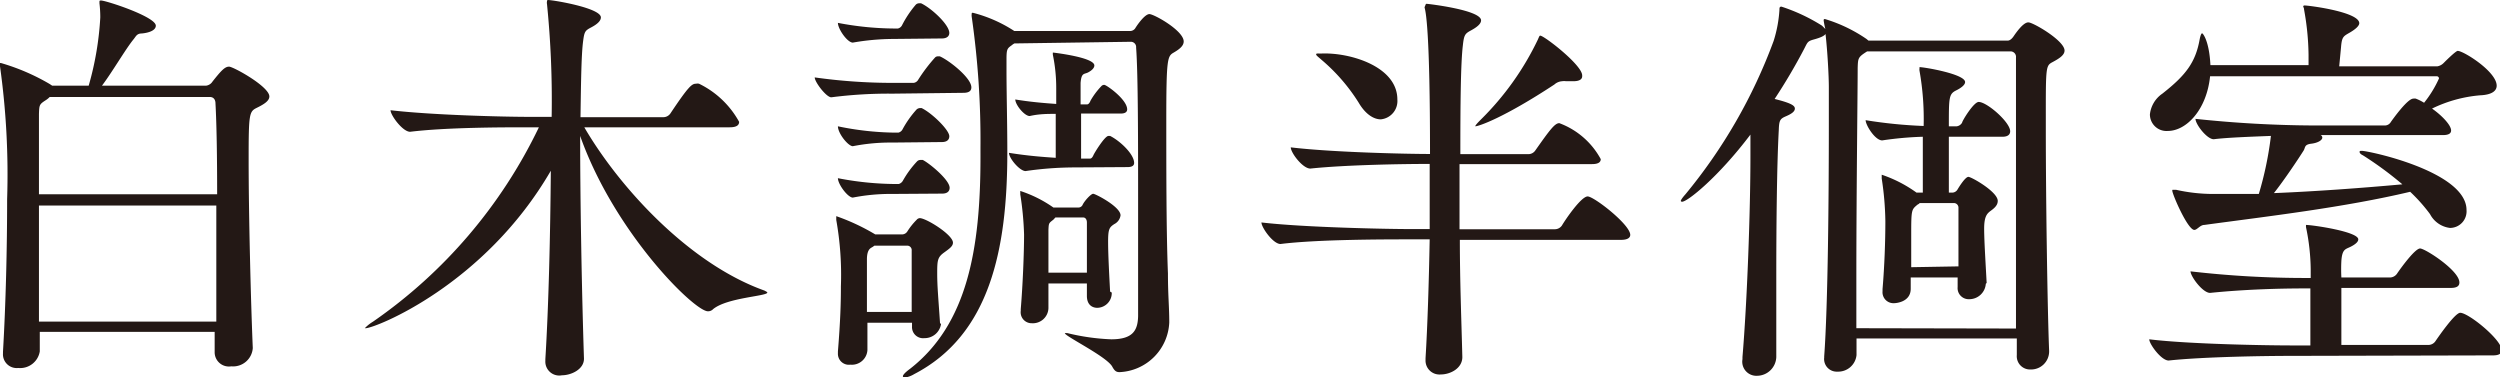
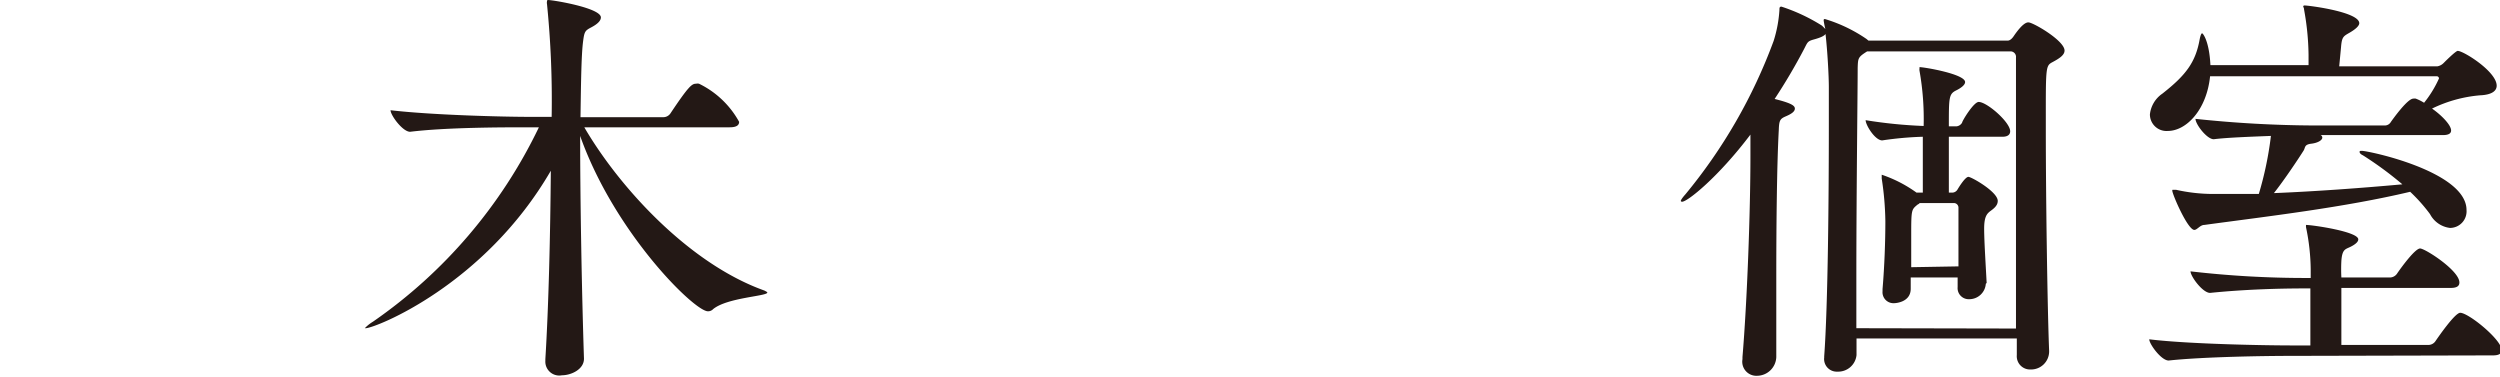
<svg xmlns="http://www.w3.org/2000/svg" id="レイヤー_1" data-name="レイヤー 1" viewBox="0 0 150.82 22.75">
  <defs>
    <style>.cls-1{fill:#231815;}</style>
  </defs>
-   <path class="cls-1" d="M16.25,5.82c0,.25-.28.45-.75.68S15,6.85,15,9.67c0,3.23.13,8.48.25,11.33v0a1.19,1.19,0,0,1-1.3,1.1.86.86,0,0,1-1-.87v0l0-1.21H2.4v1.18a1.2,1.2,0,0,1-1.3,1,.83.83,0,0,1-.92-.88v-.1c.17-2.9.25-6.27.25-9.2A47,47,0,0,0,0,4a.35.35,0,0,1,0-.15C0,3.8,0,3.8.05,3.8A12.88,12.88,0,0,1,3,5.07l.15.1H5.35a18.53,18.53,0,0,0,.7-4.12A7.06,7.06,0,0,0,6,.2V.15c0-.1,0-.12.08-.12C6.3,0,9.4,1,9.4,1.55c0,.25-.33.42-.85.47-.3,0-.35.18-.5.36-.48.59-1.3,2-1.9,2.79h6.27a.54.54,0,0,0,.4-.25c.53-.67.75-.9,1-.9S16.25,5.22,16.25,5.82ZM13,6.25c0-.25-.12-.4-.35-.4H3a1.36,1.36,0,0,1-.28.22c-.35.23-.35.28-.37.8,0,.8,0,2.65,0,4.85H13.1C13.1,9.5,13.07,7.52,13,6.25ZM2.35,12.4c0,2.27,0,4.82,0,7H13.05c0-2.17,0-4.67,0-7Z" />
  <path class="cls-1" d="M46.29,17.65c0,.22-2.42.3-3.27,1a.42.42,0,0,1-.32.13C41.85,18.75,37.05,14,35,8.2c0,4.1.1,9.45.23,13.44v0c0,.65-.78,1-1.33,1a.84.84,0,0,1-1-.87v-.1c.2-3.22.3-7.57.33-11.37-4,6.9-10.6,9.5-11.17,9.5,0,0-.05,0-.05,0s.17-.2.5-.4a30.07,30.07,0,0,0,10-11.72h-.7c-1.4,0-4.84,0-7.07.27h0c-.45,0-1.18-1-1.18-1.3,2.58.3,6.92.4,8.37.4h1.35A57.86,57.86,0,0,0,33,.25a.43.43,0,0,1,0-.17A.07.07,0,0,1,33.05,0c.32,0,3.2.48,3.2,1.05,0,.2-.2.4-.58.6s-.42.25-.5.9c-.1.82-.12,2.47-.15,4.52h5a.52.52,0,0,0,.42-.22c1.1-1.65,1.3-1.8,1.55-1.8a.47.47,0,0,1,.18,0,5.51,5.51,0,0,1,2.42,2.3c0,.18-.12.33-.57.33H35.25c2.1,3.6,6.3,8.22,10.87,9.85C46.25,17.6,46.29,17.62,46.29,17.65Z" />
-   <path class="cls-1" d="M53.85,5.65a27.1,27.1,0,0,0-3.7.22h0c-.3,0-1-.92-1-1.2A33.77,33.77,0,0,0,53.9,5h1.22a.38.38,0,0,0,.28-.2,10,10,0,0,1,1-1.32.23.23,0,0,1,.17-.08,1.3,1.3,0,0,1,.13,0c.57.25,1.9,1.3,1.9,1.87,0,.18-.1.33-.48.33Zm2.92,13.9a1,1,0,0,1-1,.85.67.67,0,0,1-.75-.7v-.23H52.33c0,.57,0,1.12,0,1.65A.94.94,0,0,1,51.3,22a.66.66,0,0,1-.75-.68V21.2c.15-1.85.18-2.95.18-3.93a18.92,18.92,0,0,0-.28-4c0-.08,0-.1,0-.15s0-.08,0-.08a12.71,12.71,0,0,1,2.35,1.1h0a0,0,0,0,1,0,0h1.65a.38.38,0,0,0,.29-.18,4,4,0,0,1,.56-.7.27.27,0,0,1,.19-.1c.38,0,2,1,2,1.48,0,.22-.23.37-.5.57-.43.3-.45.48-.45,1.28s.07,1.5.17,3ZM53.85,2.35a14.37,14.37,0,0,0-2.4.22h0c-.33,0-.9-.82-.9-1.19a18.42,18.42,0,0,0,3.37.34h.25a.38.38,0,0,0,.25-.2A6.23,6.23,0,0,1,55.25.28.29.29,0,0,1,55.42.2a.61.61,0,0,1,.15,0c.63.3,1.7,1.29,1.7,1.79,0,.15-.1.33-.45.33Zm0,6.25a11.74,11.74,0,0,0-2.4.22h0c-.28,0-.9-.77-.9-1.2A17.74,17.74,0,0,0,53.9,8h.3a.38.38,0,0,0,.25-.2A6.12,6.12,0,0,1,55.3,6.6a.34.34,0,0,1,.2-.08s.07,0,.1,0c.62.3,1.67,1.32,1.67,1.7,0,.17-.1.35-.45.35Zm0,3.1a11.74,11.74,0,0,0-2.4.22h0c-.3,0-.9-.8-.9-1.17a18.61,18.61,0,0,0,3.37.35h.3a.42.42,0,0,0,.25-.2,5.91,5.91,0,0,1,.87-1.18.29.29,0,0,1,.18-.07l.15,0c.4.2,1.62,1.2,1.62,1.68,0,.17-.1.35-.45.35ZM55,18.82c0-1.07,0-1.75,0-2.4,0-.42,0-.82,0-1.3a.27.27,0,0,0-.25-.3h-2a1.16,1.16,0,0,1-.2.13c-.1.07-.25.2-.25.7,0,1,0,2.1,0,3.17Zm6.2-16.2a.65.65,0,0,0-.15.1c-.28.2-.33.23-.33.85V4.2c0,1.4.05,3.27.05,5,0,5.83-1.05,11-5.62,13.37a1.54,1.54,0,0,1-.57.21s-.11,0-.11-.08.13-.23.43-.45c3.47-2.7,4.25-7.27,4.25-12.75V8.92A52.39,52.39,0,0,0,58.62,1a.58.58,0,0,1,0-.15c0-.05,0-.08.07-.08a8.32,8.32,0,0,1,2.5,1.1s0,0,0,0h7a.37.37,0,0,0,.3-.17c.1-.17.57-.85.85-.85s2.07,1,2.07,1.65c0,.25-.22.45-.6.67s-.45.33-.45,4.13c0,2.9,0,6.77.1,9.2,0,1.32.08,2,.08,2.95a3.14,3.14,0,0,1-3,3c-.2,0-.3-.07-.45-.35-.38-.62-2.85-1.82-2.85-2s0,0,0,0a.45.45,0,0,1,.17,0,13.14,13.14,0,0,0,2.63.37c1.3,0,1.6-.53,1.62-1.4,0-1.72,0-4.07,0-6.47,0-4,0-8.13-.12-9.73a.32.32,0,0,0-.3-.35Zm3.67,7.48a20.8,20.8,0,0,0-3,.22h0c-.35,0-1-.77-1-1.1,1.12.18,2.05.25,2.82.3V6.87c-.5,0-1,0-1.57.13h0c-.32,0-.87-.68-.87-1,.9.15,1.75.22,2.47.27V5.32a9.9,9.9,0,0,0-.2-2,.47.47,0,0,1,0-.15s0,0,0,0,2.5.28,2.5.78c0,.15-.15.3-.38.42s-.4,0-.45.63c0,.3,0,.77,0,1.3h.38c.1,0,.17-.1.22-.23a4.48,4.48,0,0,1,.65-.87.23.23,0,0,1,.18-.08C66.75,5.12,68,6,68,6.6c0,.12-.08.25-.38.25h-2.4V9.57h.53c.1,0,.17-.1.22-.22s.68-1.15.9-1.15l.1,0c.6.3,1.45,1.1,1.45,1.63,0,.12-.07.25-.4.25Zm2.2,7.55a.89.89,0,0,1-.87.92c-.33,0-.63-.2-.63-.72V17.1H63.25c0,.52,0,1,0,1.5a.94.94,0,0,1-1,.9.66.66,0,0,1-.67-.75v-.1c.12-1.43.2-3.38.2-4.5a19,19,0,0,0-.23-2.43,1,1,0,0,0,0-.12s0-.08,0-.08a7.48,7.48,0,0,1,2,1h1.52a.28.28,0,0,0,.25-.18c.13-.25.5-.65.63-.65s1.65.78,1.65,1.3a.69.69,0,0,1-.38.53c-.3.2-.37.3-.37,1.07s.07,2.05.12,3Zm-1.5-1.2c0-.63,0-1.23,0-1.8s0-.83,0-1.23c0-.15-.07-.3-.22-.3H63.67l-.12.13c-.28.22-.28.2-.3.62v2.58Z" />
-   <path class="cls-1" d="M98.35,14.17c0,.15-.13.3-.55.3H88.07c0,2.5.1,5,.15,7.07v0c0,.68-.72,1.05-1.3,1.05a.84.84,0,0,1-.92-.87v-.11c.12-1.94.2-4.52.25-7.17H85c-1.38,0-5.52,0-7.75.28h0c-.45,0-1.15-1-1.15-1.3,2.54.3,7.62.4,9,.4h1.15c0-1.33,0-2.68,0-3.93h-.13c-1.35,0-4.89.05-7.07.28h0c-.46,0-1.18-.95-1.18-1.28,2.48.3,7,.4,8.4.4,0-7.4-.25-8.57-.33-8.84A.65.65,0,0,1,86,.3s0-.07.07-.07,3.28.37,3.28,1c0,.2-.23.4-.6.6s-.43.27-.5.92c-.13,1.08-.15,3.58-.15,6.55h4.12a.51.51,0,0,0,.4-.22c.88-1.25,1.18-1.65,1.45-1.65a4.69,4.69,0,0,1,2.5,2.17c0,.15-.1.3-.52.3h-8c0,1.25,0,2.58,0,3.93h5.75a.52.52,0,0,0,.43-.23c.25-.42,1.17-1.75,1.55-1.75S98.35,13.55,98.35,14.17ZM84.3,6a1.11,1.11,0,0,1-1,1.2c-.42,0-.92-.3-1.33-1a11.11,11.11,0,0,0-2.22-2.57c-.2-.18-.35-.28-.35-.35s.1-.05.3-.05C81.42,3.15,84.3,4,84.3,6Zm11.15-1.4c0,.2-.2.3-.53.3-.12,0-.27,0-.45,0a.7.7,0,0,0-.22,0,.78.78,0,0,0-.48.2C90.7,7.12,89.2,7.62,89,7.62a.05.05,0,0,1,0,0c0-.05.1-.17.33-.4A17.15,17.15,0,0,0,92.77,2.4c.08-.18.1-.25.15-.25C93.15,2.15,95.45,3.92,95.45,4.55Z" />
  <path class="cls-1" d="M123.62,21.22a1.09,1.09,0,0,1-1.12,1.07.8.8,0,0,1-.83-.87v-1H112v1a1.11,1.11,0,0,1-1.15,1,.76.76,0,0,1-.8-.85V21.5c.23-3.13.28-9.83.28-13.95V5.25c0-.65-.08-2.15-.2-3.2-.08.12-.3.22-.7.33s-.38.17-.6.59a34.5,34.5,0,0,1-1.77,3c1,.25,1.22.4,1.22.58s-.2.32-.55.47-.4.25-.42.83c-.11,2-.15,5.55-.15,8.82,0,1.8,0,3.53,0,4.82v.05A1.17,1.17,0,0,1,106,22.67a.85.85,0,0,1-.88-1v-.13c.28-3.32.48-8.77.48-12.14V8.12c-1.95,2.58-3.8,4.05-4.12,4.05,0,0-.08,0-.08-.05s.1-.2.28-.4A31.74,31.74,0,0,0,107,2.47,7.77,7.77,0,0,0,107.35.6c0-.12,0-.2.12-.2a10.87,10.87,0,0,1,2.45,1.15l.2.2a4.78,4.78,0,0,1-.1-.5c0-.08,0-.1.08-.1a9,9,0,0,1,2.5,1.2l.12.1h8.4c.15,0,.28-.15.35-.25.53-.78.78-.85.9-.85.28,0,2.18,1.1,2.18,1.7,0,.27-.3.47-.73.7s-.4.3-.4,4.1c0,4.17.1,10.87.2,13.32Zm-2-1.4c0-2.52,0-6,0-9.15s0-6,0-7.2a.33.33,0,0,0-.35-.37h-8.63c-.55.35-.55.4-.57,1,0,1.4-.08,7.63-.08,12.6v3.1Zm-1.82-2.7a1,1,0,0,1-1,.93.67.67,0,0,1-.7-.73v0c0-.2,0-.38,0-.58h-2.83v.68c0,.82-.92.87-1,.87a.66.66,0,0,1-.7-.72v-.13c.12-1.42.17-2.92.17-4.1a18.19,18.19,0,0,0-.22-2.57c0-.08,0-.1,0-.15s0-.08,0-.08a7.9,7.9,0,0,1,2.1,1.08v0H116V8.25a20.49,20.49,0,0,0-2.45.22h0c-.43,0-1-.92-1-1.22a28.51,28.51,0,0,0,3.5.35,16.59,16.59,0,0,0-.25-3.33.5.5,0,0,1,0-.15s0-.07,0-.07c.3,0,2.75.42,2.75.9,0,.17-.23.35-.53.5-.45.22-.45.42-.45,2.17h.48a.45.45,0,0,0,.32-.22c0-.1.7-1.25,1-1.25.5,0,1.9,1.22,1.9,1.77,0,.18-.12.33-.47.33h-3.23v3.37h.23a.38.38,0,0,0,.3-.2c.12-.2.47-.75.65-.75s1.77.9,1.77,1.45c0,.23-.15.4-.4.58s-.42.35-.42,1.1.1,2.27.15,3.27Zm-1.65-1.05c0-.72,0-1.47,0-2.15,0-.47,0-.95,0-1.37a.28.28,0,0,0-.25-.3h-2.1c0,.05-.1.07-.15.12-.33.28-.35.3-.35,1.75,0,.58,0,1.25,0,2Z" />
  <path class="cls-1" d="M138.12,21.47c-1.35,0-5.15.05-7.29.28h0c-.45,0-1.17-1-1.17-1.28,2.47.3,7.22.37,8.62.37h1.1c0-.87,0-2.32,0-3.44H139c-1.35,0-3.52.05-5.67.27h0c-.45,0-1.18-1-1.18-1.3a60.27,60.27,0,0,0,7,.4h.25v-.5a12.91,12.91,0,0,0-.28-2.55.5.5,0,0,1,0-.15s0,0,0,0c.38,0,3.15.4,3.15.87,0,.15-.17.3-.47.45s-.5.13-.55.85a10,10,0,0,0,0,1h2.95a.53.53,0,0,0,.4-.22c.27-.4,1.1-1.53,1.4-1.53s2.37,1.33,2.37,2.05c0,.18-.1.33-.52.33h-6.6v3.44h5.25a.52.52,0,0,0,.42-.22c.15-.22,1.18-1.72,1.5-1.72.5,0,2.5,1.62,2.5,2.25,0,.17-.1.32-.52.32ZM140,8.15a.17.17,0,0,1,.1.15c0,.15-.25.32-.67.37s-.35.23-.45.4c-.3.48-1.18,1.8-1.8,2.58,2.47-.1,5.22-.3,7.75-.53a21.08,21.08,0,0,0-2.38-1.75c-.15-.07-.2-.15-.2-.2s0-.07.13-.07c.42,0,6.32,1.25,6.32,3.57a1,1,0,0,1-1,1.08,1.57,1.57,0,0,1-1.2-.83,9.89,9.89,0,0,0-1.2-1.35c-4,.95-8.6,1.48-12.42,2-.25,0-.43.3-.6.3-.4,0-1.33-2.15-1.33-2.37,0-.05,0-.05.05-.05l.18,0a10.22,10.22,0,0,0,2.1.25h.79c.66,0,1.35,0,2.1,0A20.61,20.61,0,0,0,137,8.2c-1.28.05-2.65.1-3.45.2h0c-.41,0-1.1-.9-1.1-1.23a70.4,70.4,0,0,0,7.14.4h4.3a.42.42,0,0,0,.35-.22c.13-.18,1-1.4,1.35-1.4a.39.39,0,0,1,.15,0,2.91,2.91,0,0,1,.5.25,6.71,6.71,0,0,0,.9-1.47.14.14,0,0,0-.15-.13H133.33c-.21,2.05-1.45,3.3-2.55,3.3a1,1,0,0,1-1.08-1,1.74,1.74,0,0,1,.75-1.25c1.4-1.1,2-1.87,2.25-3.27.05-.25.1-.37.15-.37s.43.47.5,1.92h5.92c0-.2,0-.4,0-.63A16,16,0,0,0,139,.58c0-.1-.05-.16-.05-.18s0-.07.08-.07c.27,0,3.3.39,3.3,1.07,0,.15-.2.35-.58.57s-.47.25-.52.88L141.12,4h5.93a.69.69,0,0,0,.35-.18c.75-.75.85-.75.87-.75.35,0,2.35,1.25,2.35,2.1,0,.3-.27.55-1,.58a8.16,8.16,0,0,0-2.9.8c.6.42,1.15,1,1.15,1.32,0,.15-.1.28-.5.28Z" />
</svg>